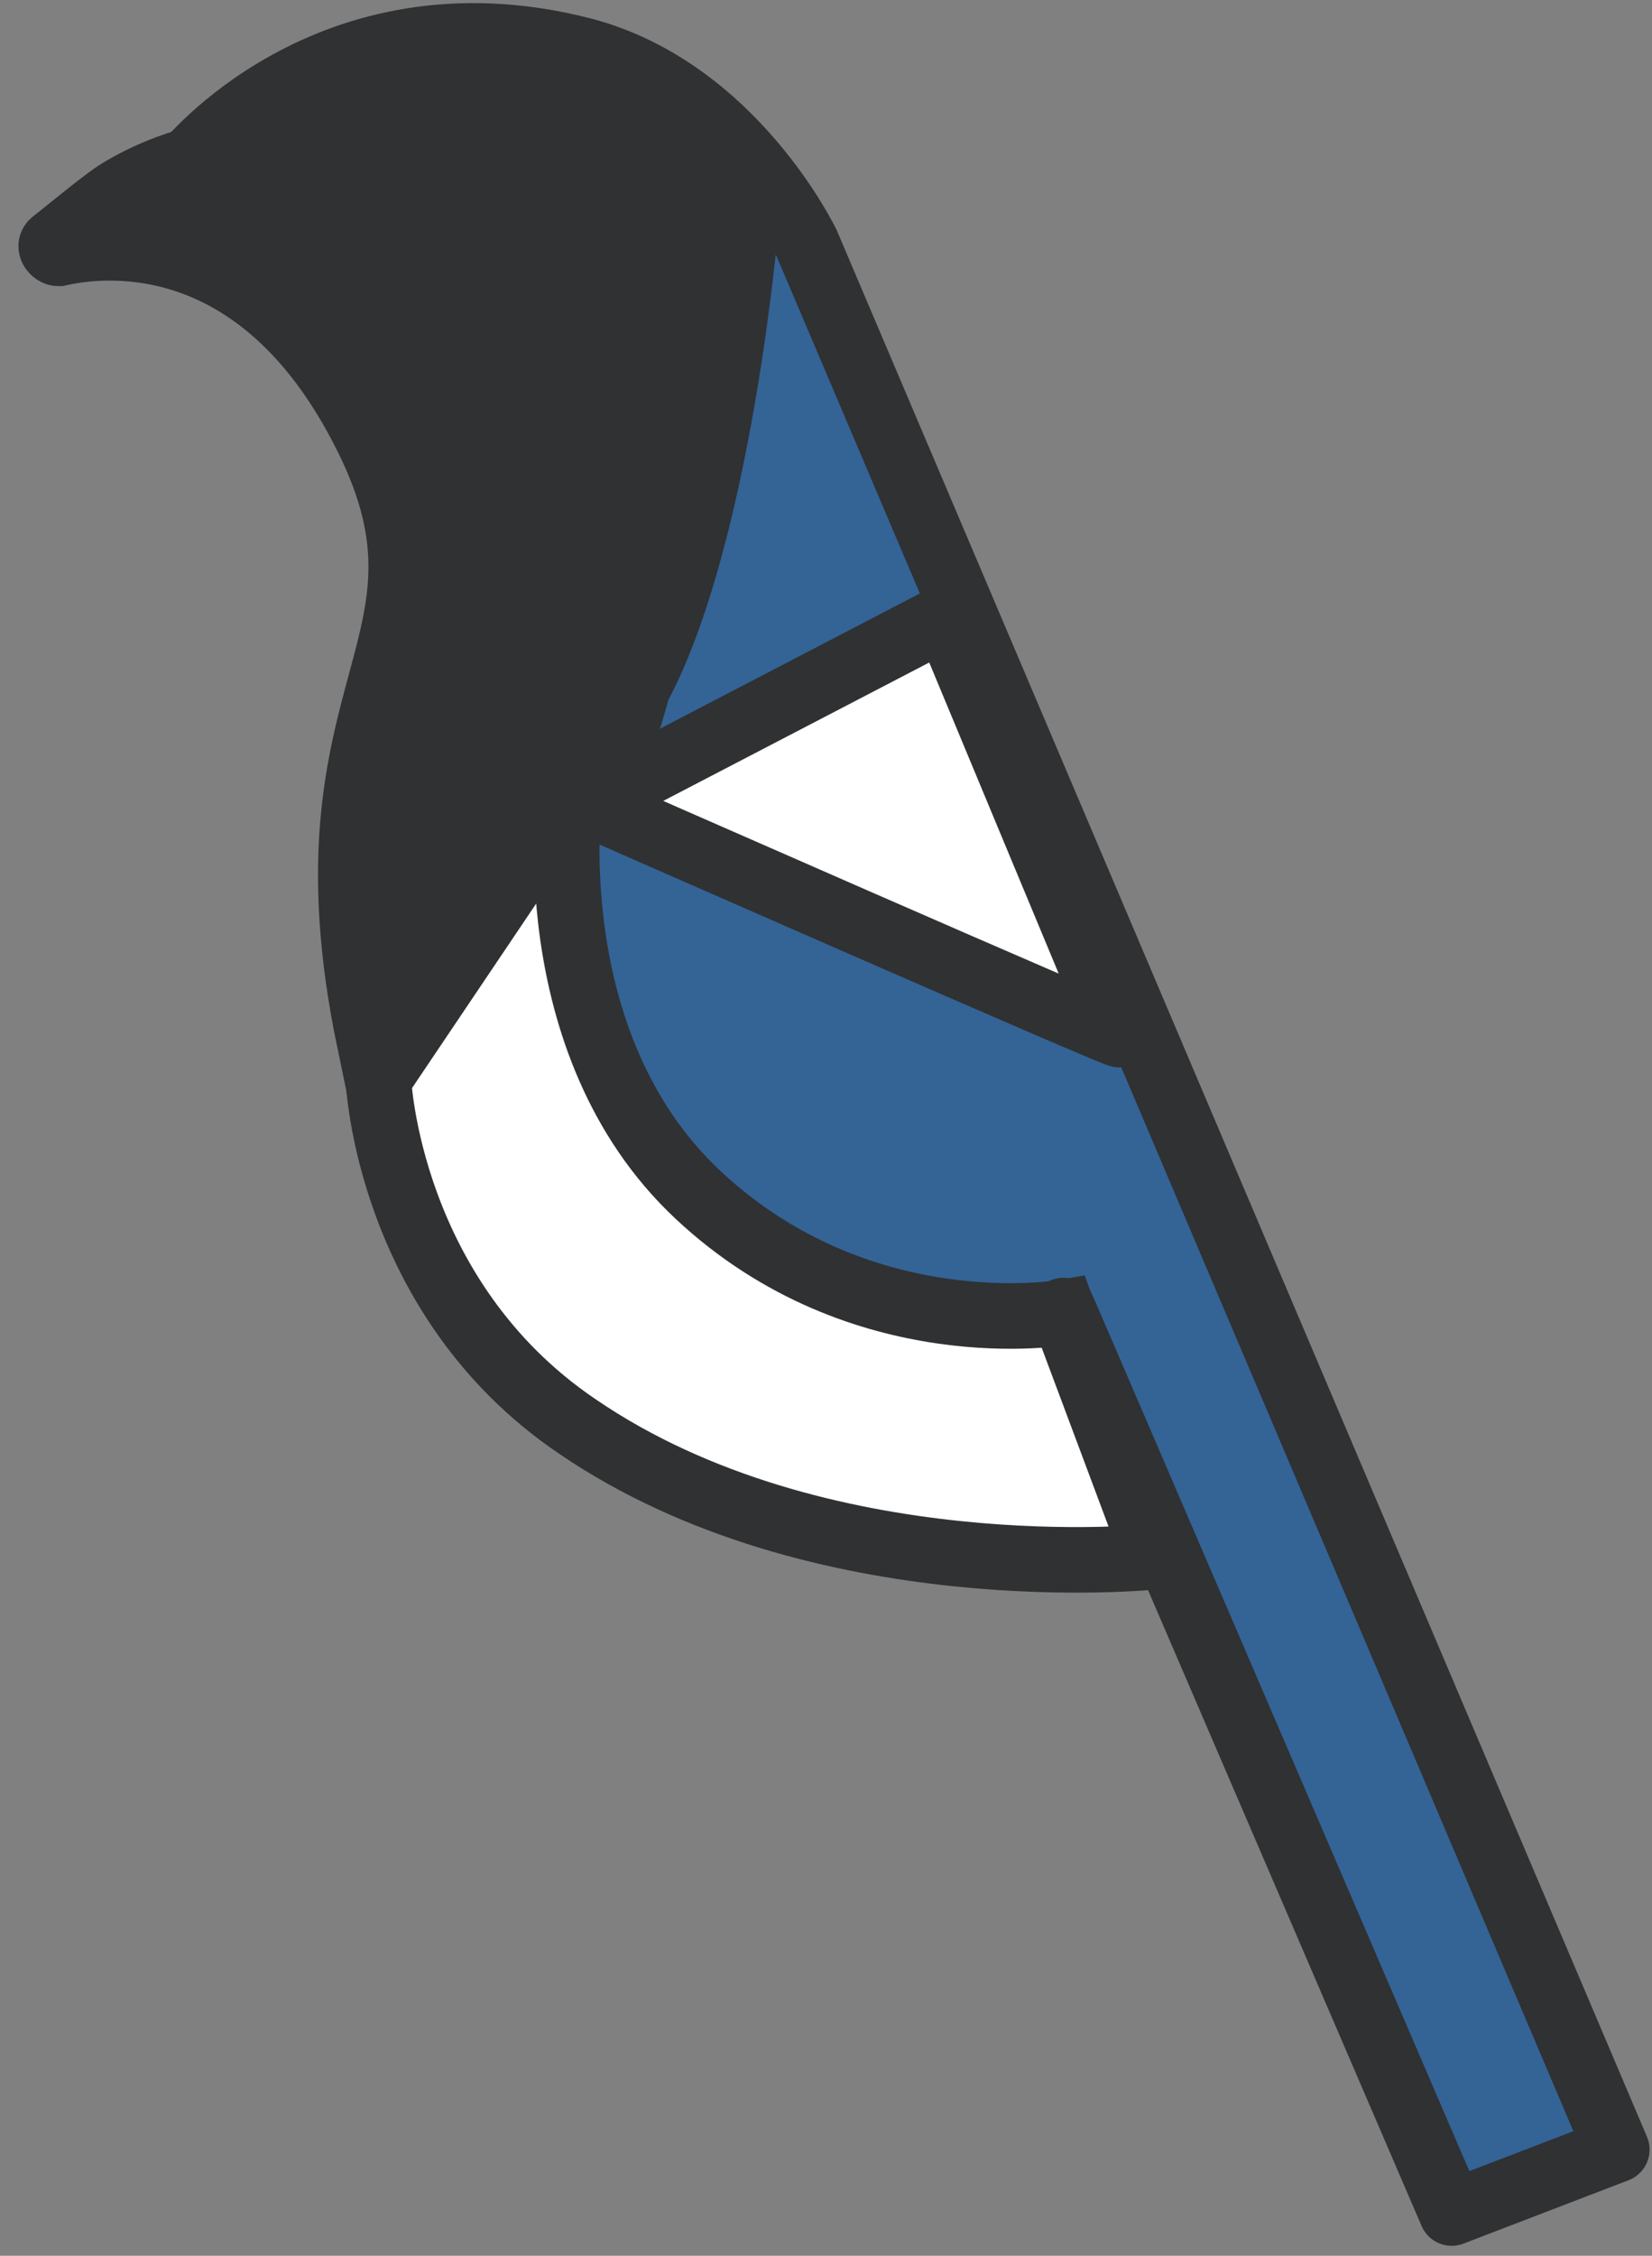
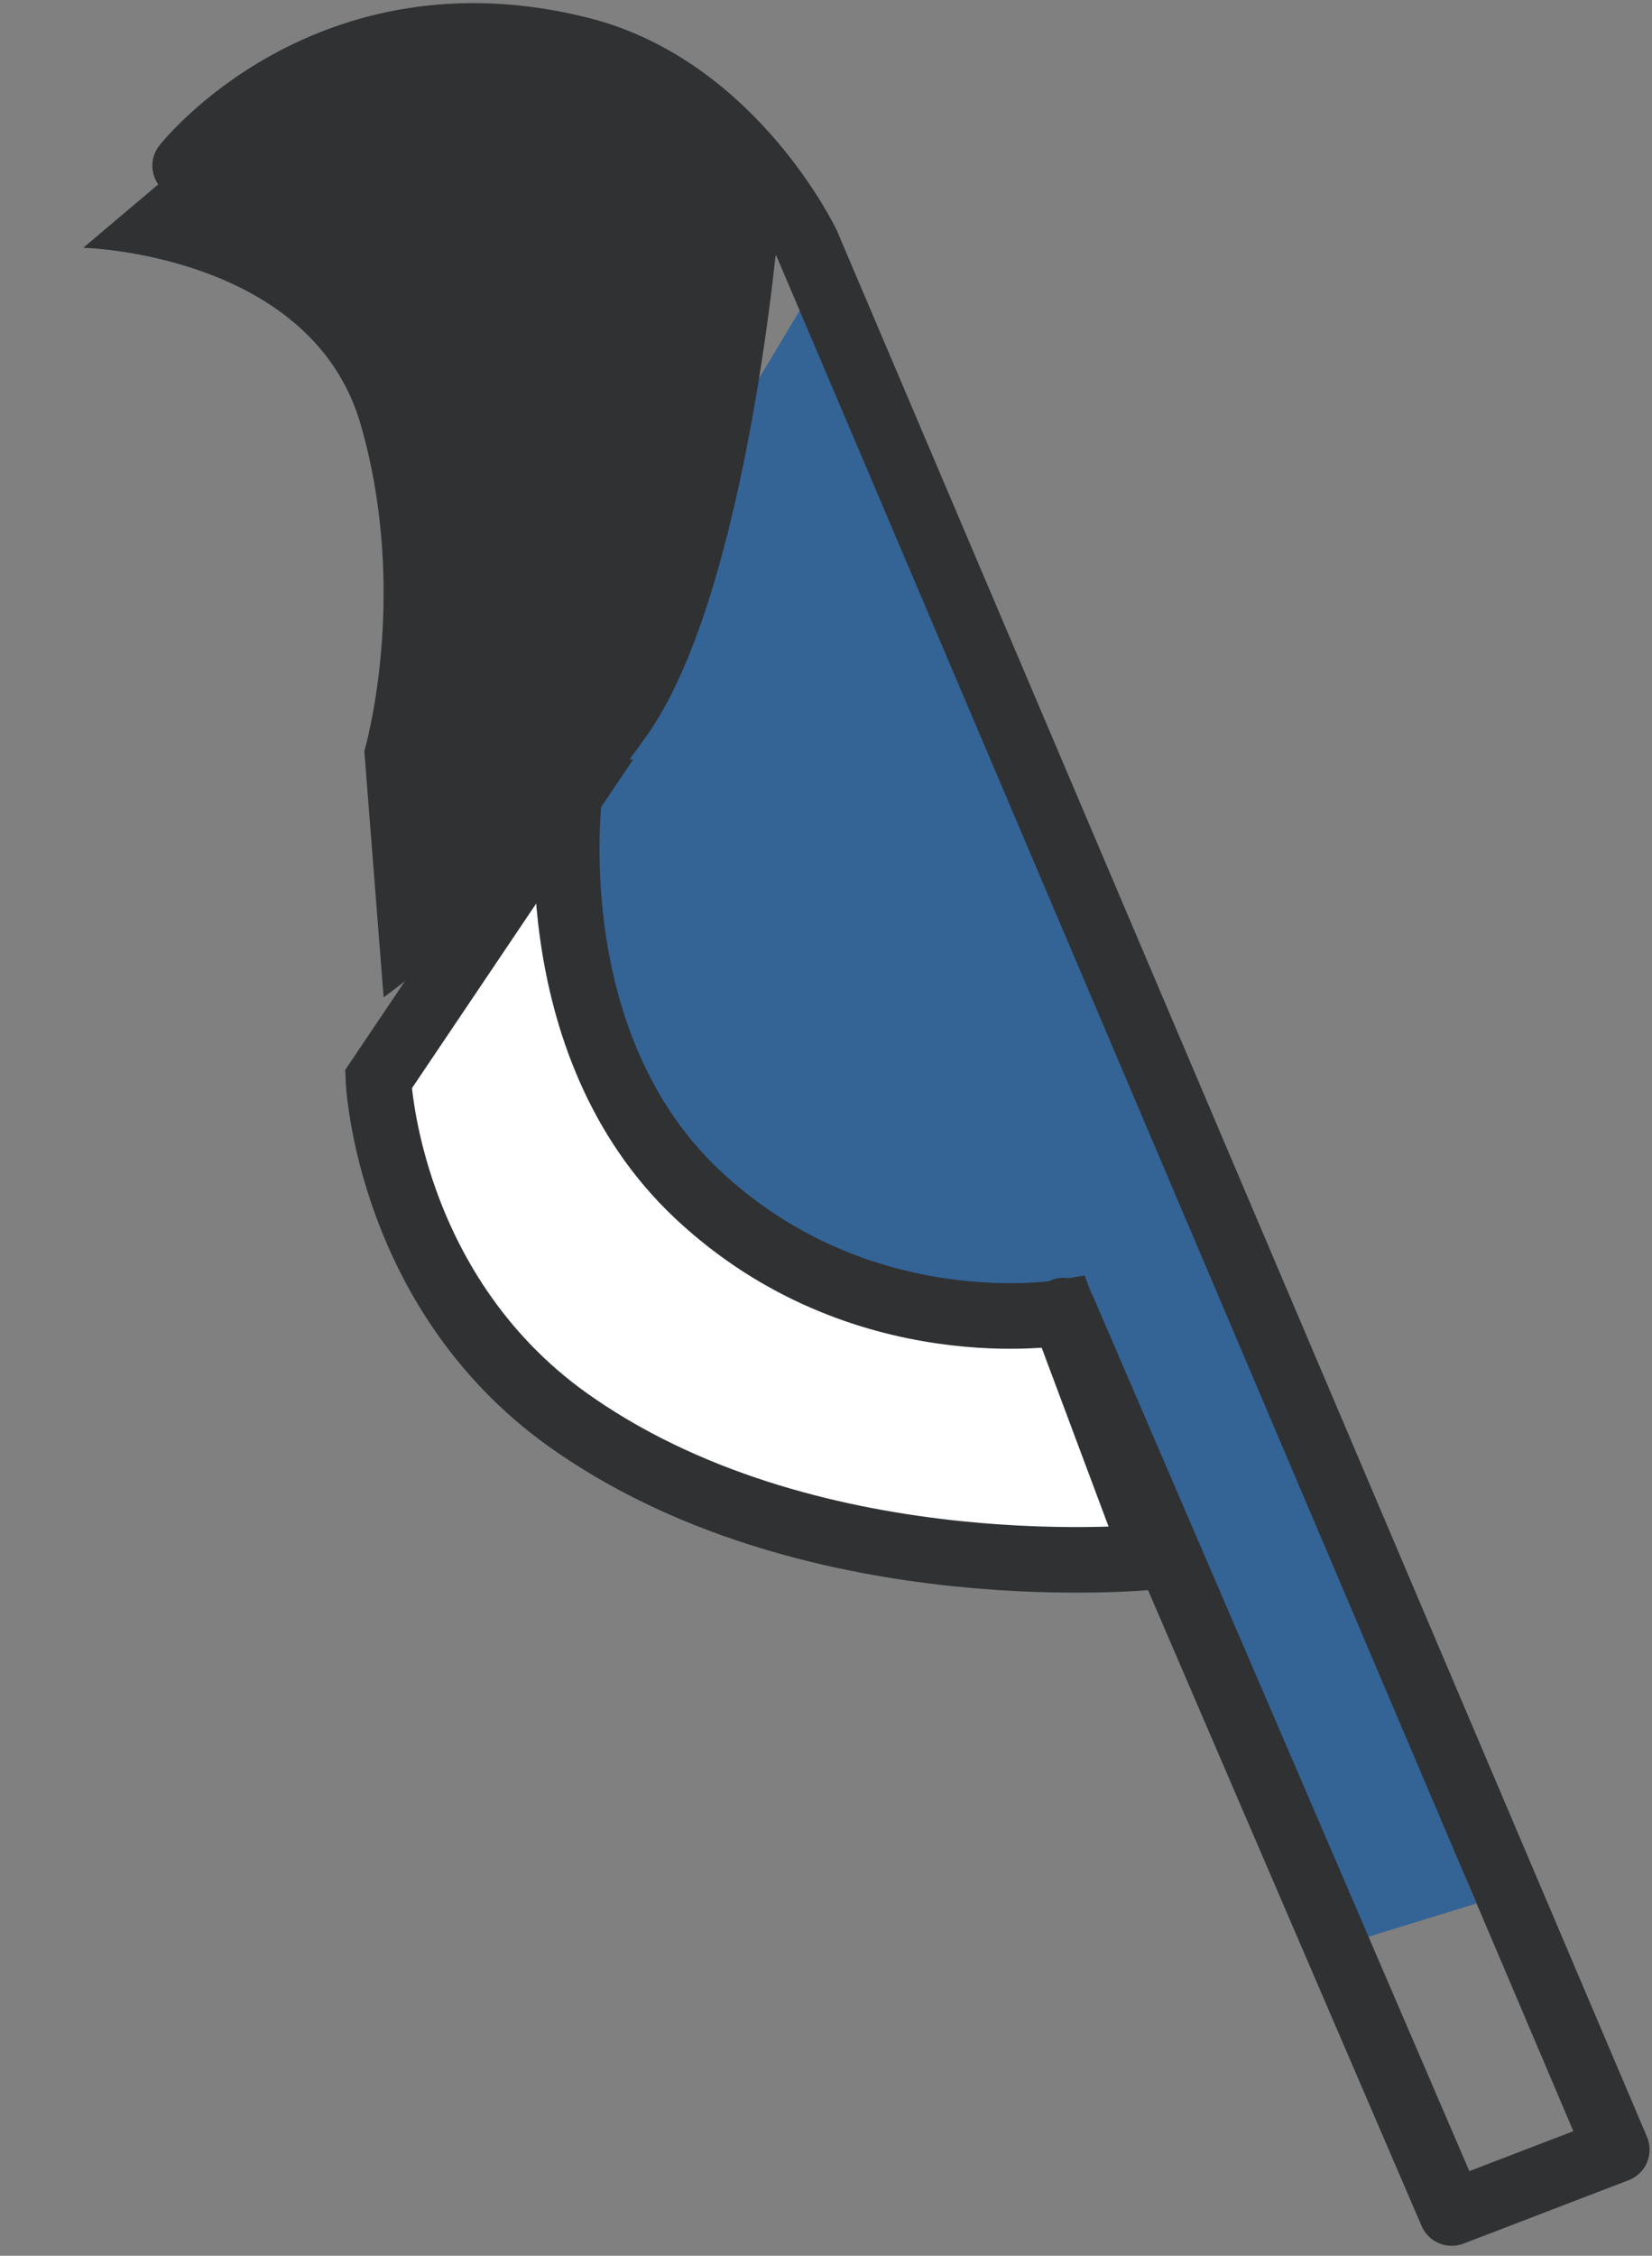
<svg xmlns="http://www.w3.org/2000/svg" width="63" height="86" viewBox="0 0 63 86" fill="none">
  <rect x="0" y="0" width="63" height="86" fill="#808080" stroke="none" />
-   <path d="M30.91 11.152L20.928 27.785C20.928 27.785 20.593 41.647 27.694 46.41C34.795 51.172 40.758 50.391 40.758 50.391L50.069 74.488L56.3 72.569L30.91 11.152Z" fill="#346396" />
-   <path d="M30.239 8.308C30.239 8.308 30.508 19.966 23.205 29.634C17.243 37.595 13.961 39.159 13.961 39.159" stroke="#2F3132" stroke-width="2.5" stroke-miterlimit="10" />
-   <path d="M7.061 6.318C7.061 6.318 12.487 -0.578 22.201 1.91C27.962 3.403 30.775 9.303 30.775 9.303L61.658 81.952L55.361 84.369L40.556 49.964" fill="#346396" />
+   <path d="M30.91 11.152L20.928 27.785C20.928 27.785 20.593 41.647 27.694 46.41C34.795 51.172 40.758 50.391 40.758 50.391L50.069 74.488L56.3 72.569Z" fill="#346396" />
  <path d="M7.061 6.318C7.061 6.318 12.487 -0.578 22.201 1.91C27.962 3.403 30.775 9.303 30.775 9.303L61.658 81.952L55.361 84.369L40.556 49.964" stroke="#2F3132" stroke-width="2.5" stroke-linecap="round" stroke-linejoin="round" />
-   <path d="M2.036 9.232C1.835 9.375 2.036 9.659 2.237 9.659C4.448 9.161 9.941 8.948 13.76 16.199C18.248 24.658 11.214 25.937 14.095 39.728L23.407 28.852C23.674 28.425 27.024 20.535 22.871 13.426C17.243 3.759 8.534 4.825 4.515 7.313C4.046 7.597 2.84 8.593 2.036 9.232Z" stroke="#2F3132" stroke-width="2.5" stroke-miterlimit="10" stroke-linecap="round" />
  <path d="M9.74 3.972C9.74 3.972 17.779 0.347 22.267 1.911C26.756 3.474 29.704 8.45 29.704 8.45C29.704 8.45 28.565 22.383 24.746 27.928C20.928 33.472 14.63 38.022 14.63 38.022L13.894 28.639C13.894 28.639 15.635 22.739 13.76 16.199C11.884 9.659 3.175 9.446 3.175 9.446L9.74 3.901V3.972Z" fill="#2F3132" />
  <path d="M21.732 30.131C21.732 30.131 20.392 39.728 26.622 45.557C32.852 51.386 40.556 50.035 40.556 50.035L44.04 59.347C44.04 59.347 31.245 60.698 22 54.371C14.765 49.466 14.43 41.149 14.43 41.149L21.799 30.202H21.732V30.131Z" fill="white" stroke="#2F3132" stroke-width="2.5" stroke-miterlimit="10" stroke-linecap="round" />
-   <path d="M36.068 23.52L22.402 30.629C22.402 30.629 42.767 39.586 42.7 39.443C42.633 39.301 36.068 23.52 36.068 23.52Z" fill="white" stroke="#2F3132" stroke-width="2.5" stroke-linecap="round" stroke-linejoin="round" />
</svg>